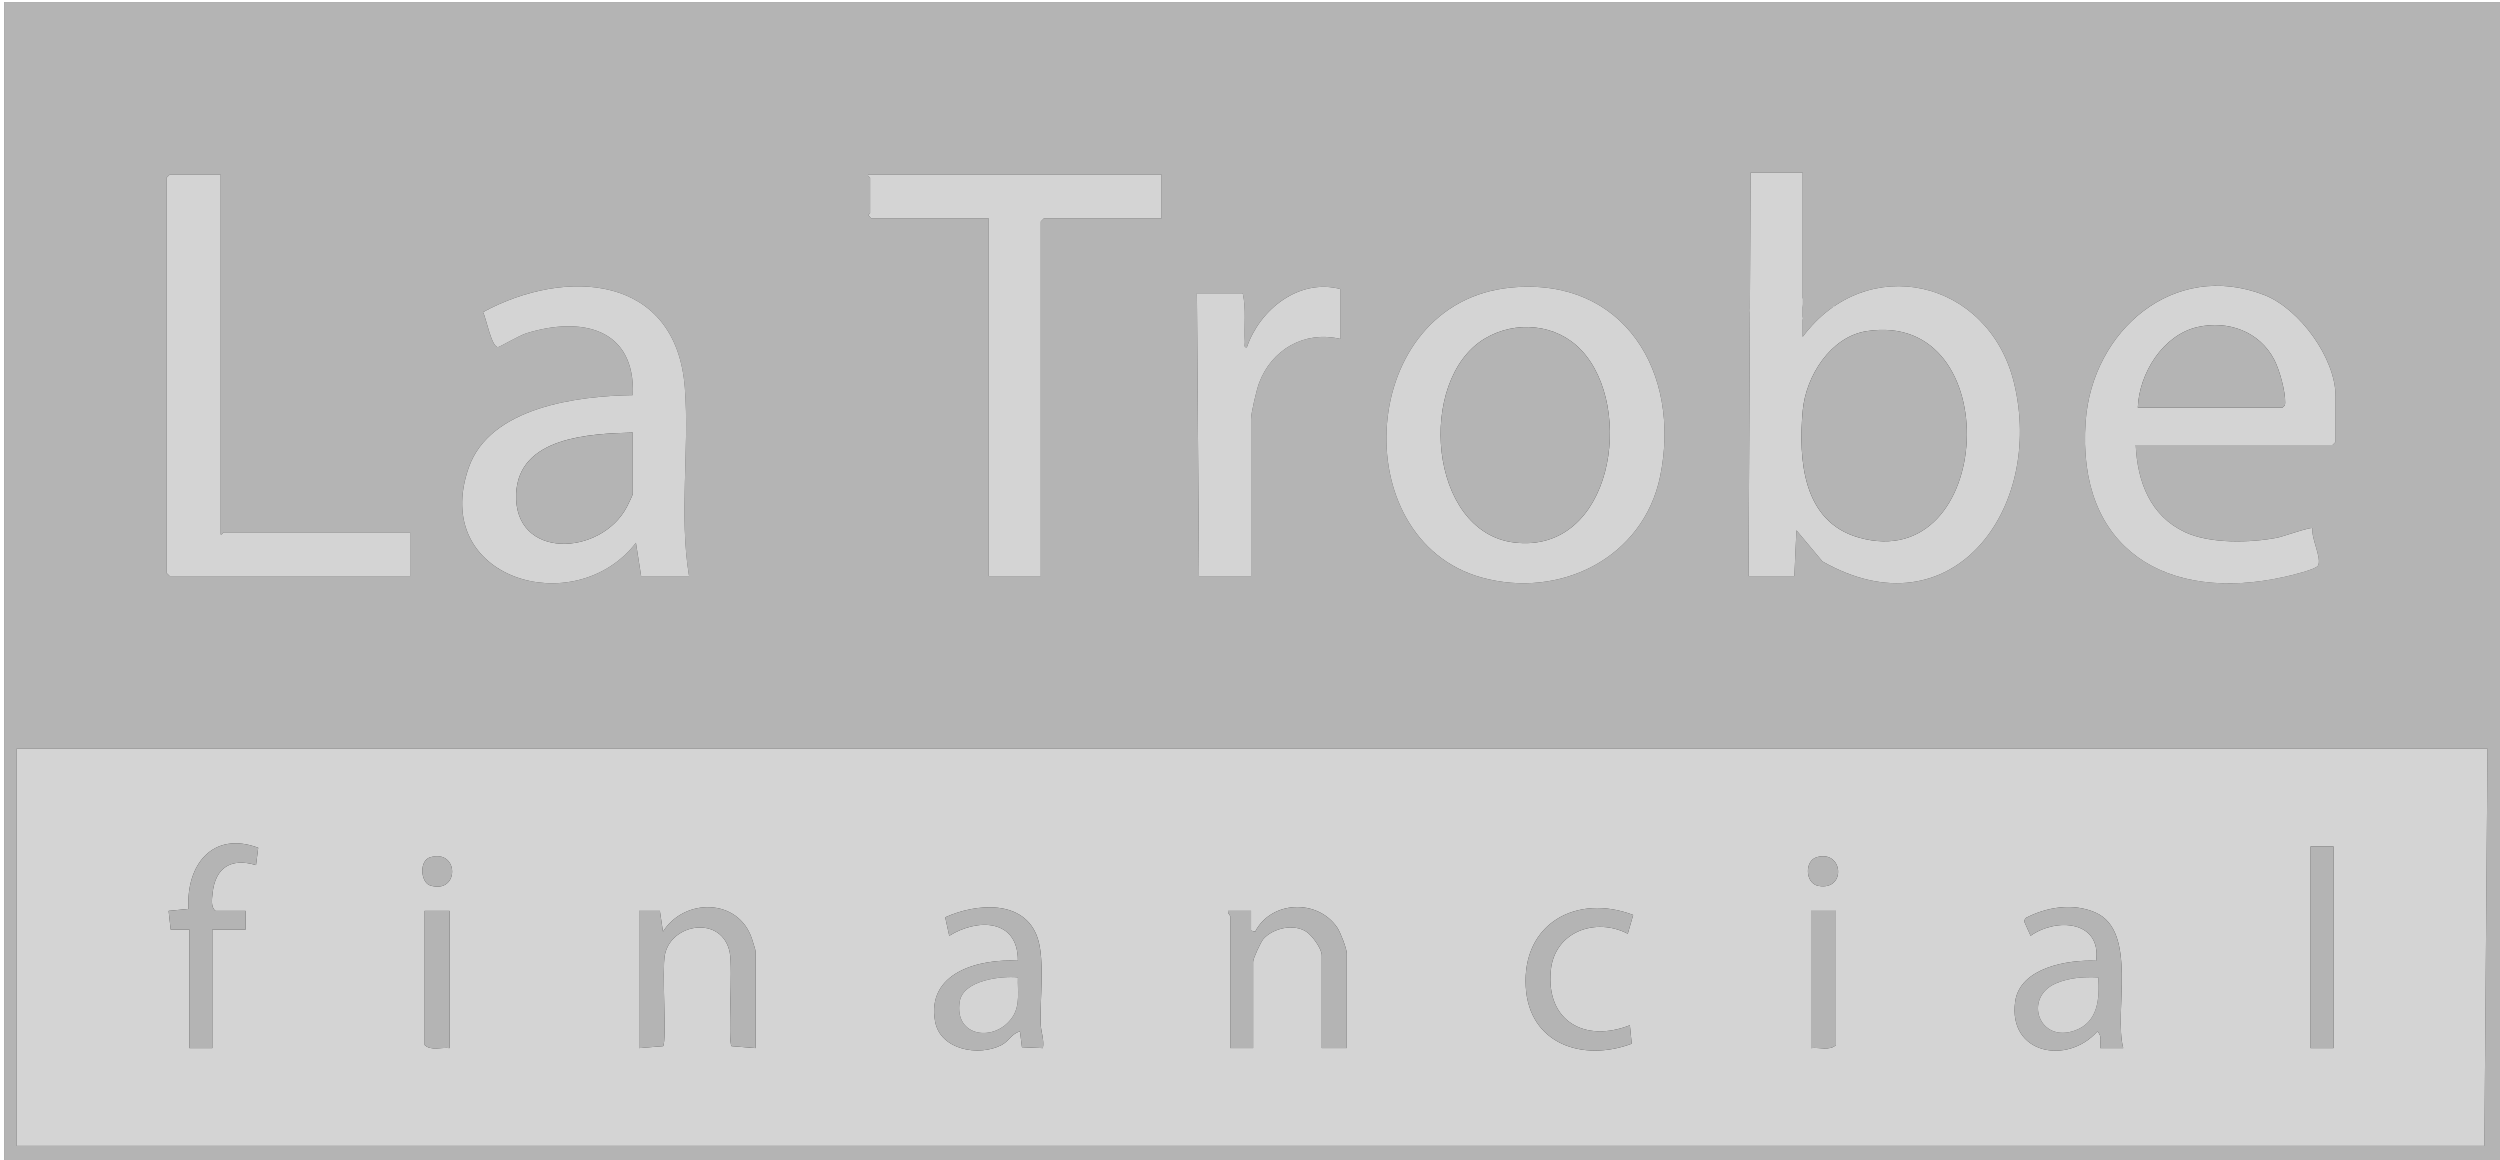
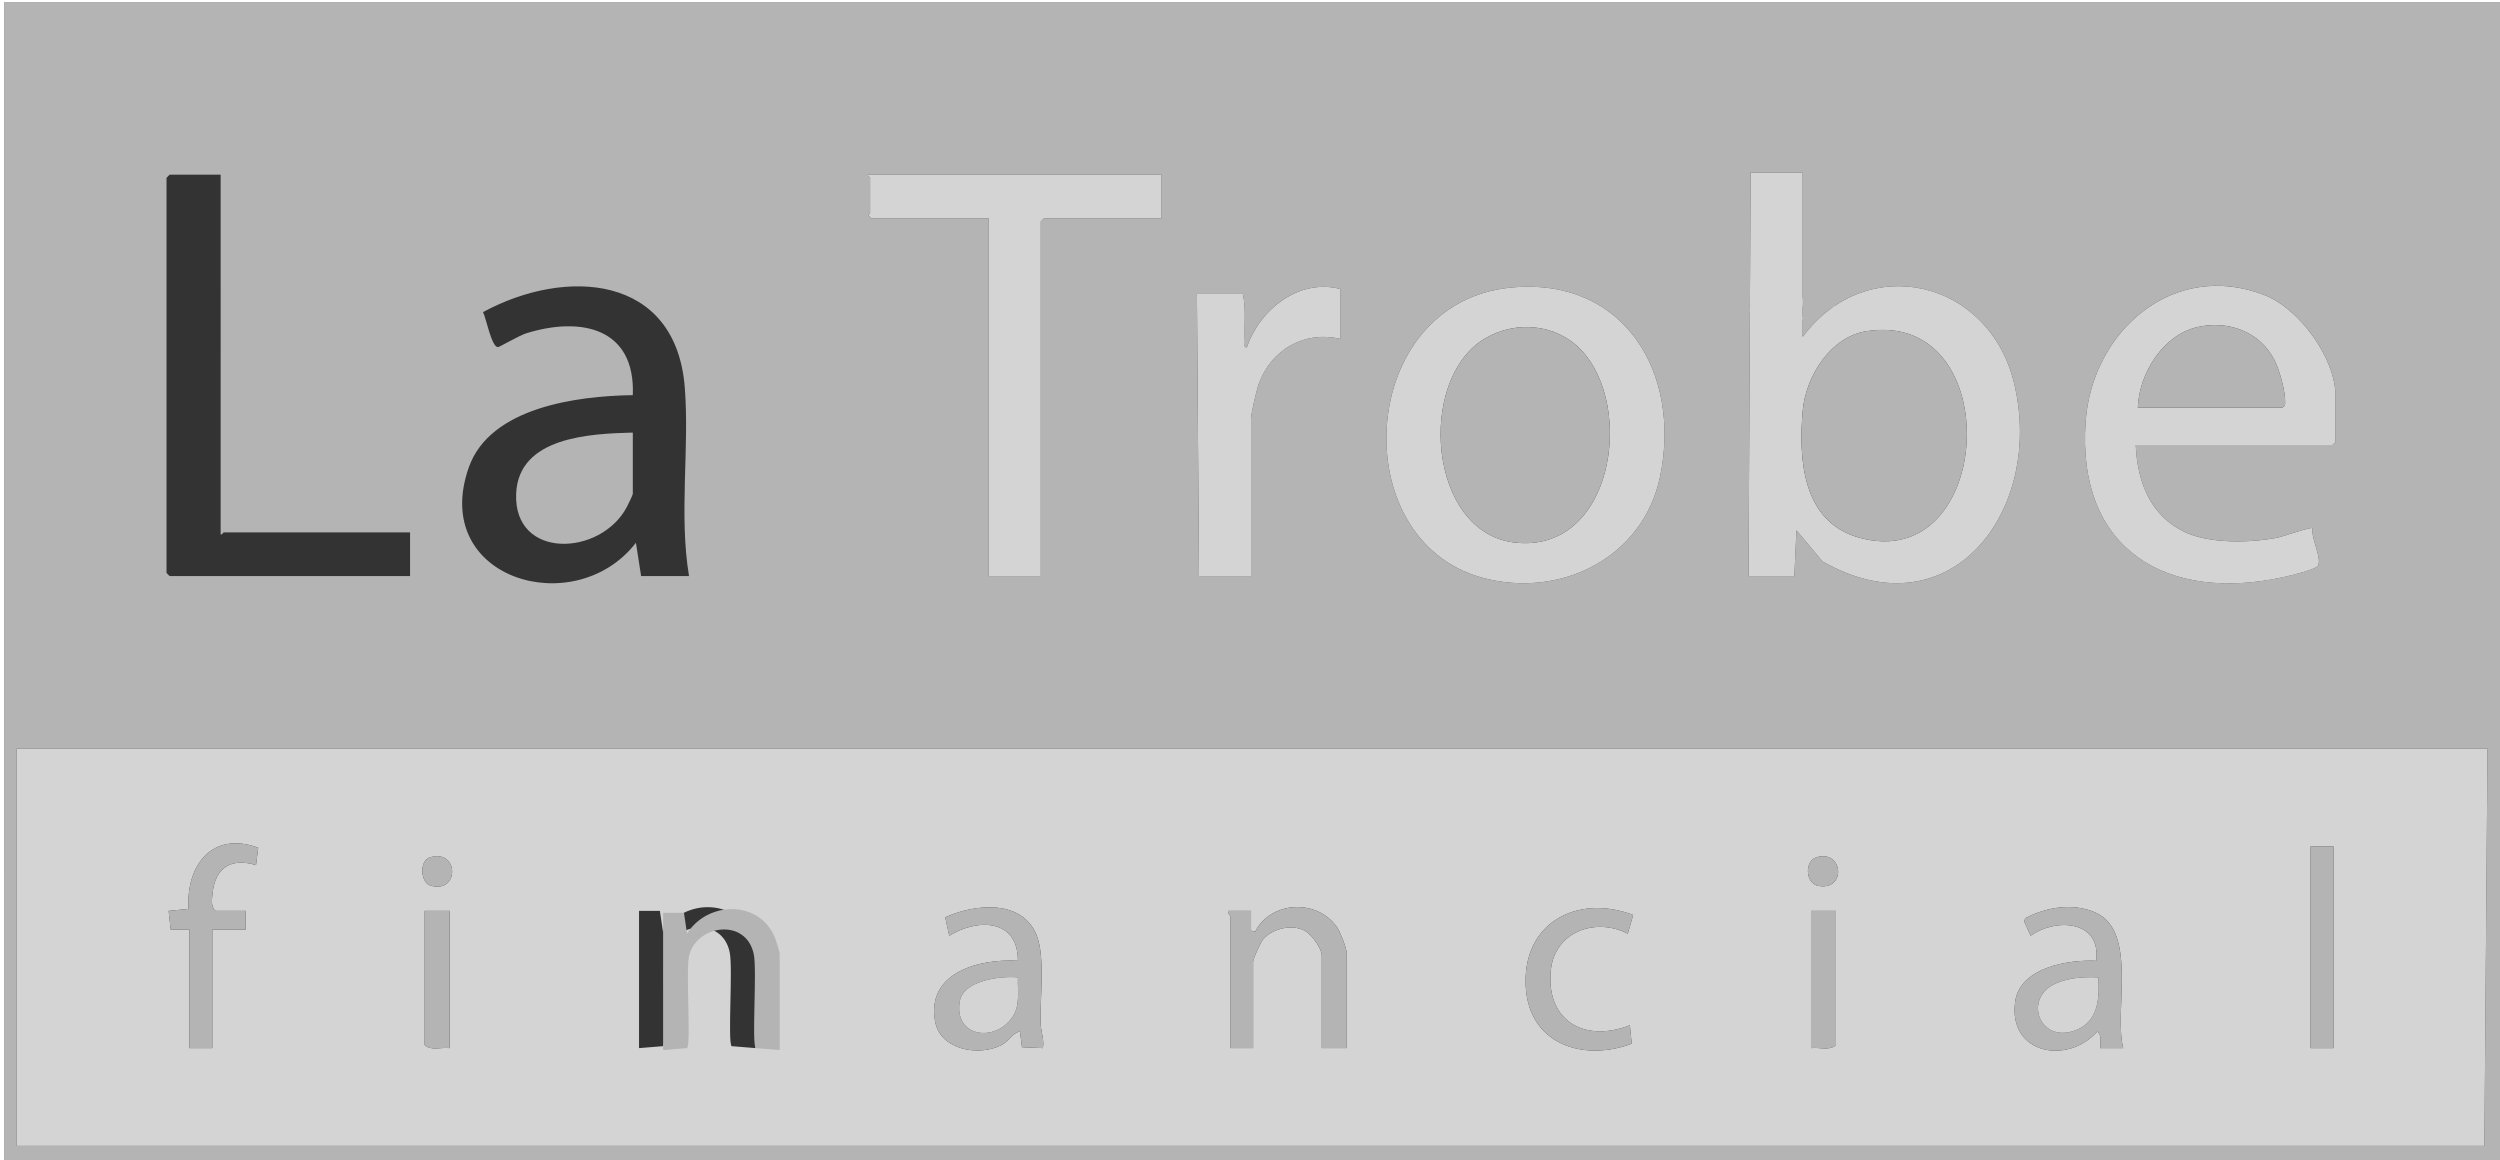
<svg xmlns="http://www.w3.org/2000/svg" id="Layer_2" data-name="Layer 2" viewBox="0 0 1728.13 802.14">
  <rect x="0" y="0" width="1728.13" height="802.14" fill="#333333" stroke="none" />
  <defs>
    <style>      .cls-1 {        fill: #fff;      }      .cls-2 {        fill: #b4b4b4;      }      .cls-3 {        fill: #d4d4d4;      }    </style>
  </defs>
  <g id="Layer_1-2" data-name="Layer 1">
    <path class="cls-3" d="M291.81,576.27c-3.46,3.94-17.01,1.62-19.18,3.13-1.8,1.26-.45,8.95-.85,11.43h106.53c-.41-2.48.95-10.18-.85-11.43-2.27-1.58-16.46.96-20.09-3.13,3.64.76,20.13,1.61,21,2.22,1.86,1.3.37,10.1.91,12.7l-.65.61-107.76-.06v-13.65c6.99.23,14.14-.18,20.94-1.82Z" />
    <path class="cls-2" d="M1583.83,579.91c-13.32,7.97-30.55,3.39-44.1,5.52-5.12.8-12.74,6.99-19.14,6.35l-68.78-.03c-.59-2.97.32-4.94.91-7.29v6.38c21.73-1.31,45.45,1.73,66.96.03,8.46-.67,14.21-5.43,20.05-6.35,15.05-2.36,27.29-.02,44.1-4.61Z" />
    <path class="cls-2" d="M1194.13,205.84l-7.28,4.09c3.21,2.19,8.3,3.05,9.1,7.74l-16.38-3.64c4.88.37,8.89,1.45,13.66,1.81-.1-2.79-8.17-4.01-7.28-5.9s6.12-3.5,8.19-4.11Z" />
    <path class="cls-2" d="M1197.77,204.93c.8-1.38,5.43-1.26,6.23-.76.71.44,5.82,13.23,9.7,13.51,2.28-6.28-1.64-10.83-3.17-16.39,5.03,1.25,9.94,2.98,14.81,4.76,2.2.8,7.1,3.86,8.57,4.09,2.73.42,13.21-7.37,12.88-2.21-.25,3.91-4.31,10.74-3.95,15.2,4.34-2,8.2-17.77,9.76-18.92,1.83-1.36,14.41-1.82,17.11-.18-2.99-.18-14.4-.42-16.17,1.12-.77.67-3.72,9.84-4.91,11.93-1.63,2.87-4.9,5.83-6.69,8.78-2.32-3.66,4.87-16.76,3.18-19.11-2.55.65-8.36,4.48-10.46,4.49-3.74,0-17.27-9.41-23.21-8.12-.36,1.41,1.38.67,1.84,1.51,1.42,2.57,3.34,14.7.44,14.84-1.67.08-7.17-7.78-8.51-9.68-3.22-4.56.27-5.17-7.43-4.86Z" />
-     <path class="cls-2" d="M1285.18,217.68c3.41-2.23,7.41-4.05,1.43-6.44s-8.85.27-14.18,1.88c4.66-5.42,15.83-5.33,19.12,1.35l-6.37,3.2Z" />
    <path class="cls-2" d="M1270.61,204.02c5,.75-.48,2.03-1.72,4.19-1.06,1.84-1.17,3.77-1.01,5.82-.27-.12-.74.11-.84-.51-1.48-5.16,2.36-6.23,3.57-9.51Z" />
    <path class="cls-2" d="M1176.83,214.03c-.28,0-1.03-.89-2.09-.68-3.24.63-17.95,16.52-19.95,20.06-1.09,1.94-4.12,6.91-.72,7.92-1.31-.18-4.27.88-3.62-1.33.4-1.36,3.73-7.54,4.67-8.99,2.3-3.53,15.01-16.35,18.47-17.98,1.92-.9,2.22-1.32,3.24.99Z" />
    <path class="cls-2" d="M1196.86,204.93l-1.82.91c.1-.02.29-.73,1.82-.91Z" />
    <path class="cls-2" d="M1271.52,213.12l-1.82.91c.1-.02.51-.59,1.82-.91Z" />
    <path class="cls-2" d="M1728.13,1.44v800.7H2.88V1.43s1725.25,0,1725.25,0ZM1246.09,119.31h-35.97l-1.44,278.88h31.66l1.45-31.62,18,21.52c89.3,50.81,153.76-36.38,132.35-123.6-17.57-71.57-102.06-90.78-146.05-31.62v-113.56ZM152.52,120.75h-35.25l-2.16,2.16v273.13l2.16,2.16h166.19v-30.19h-128.78c-.44,0-1.1,1.82-2.16,1.44V120.75ZM802.91,120.75h-202.89c-.38,1.05,1.44,1.72,1.44,2.16v24.44c0,.36-1.17.85-1.13,1.44l1.85,2.16h81.3v247.25h35.97v-245.1l2.16-2.16h81.3v-30.19ZM476.28,398.19c-7.03-42.51.36-87.62-2.9-130.08-6.03-78.74-82.49-83.3-139.49-52.37,2.12,3.93,5.99,24.88,10.49,24.17,1.18-.19,14.64-8.04,19.35-9.5,37.83-11.8,75.56-3.83,73.7,42.73-38.14.54-98.66,8.24-113.36,49.91-27.21,77.13,73.23,106.83,115.51,52.15l3.59,22.99h33.09ZM926.66,199.82c-28.71-7.59-55.79,14-64.77,40.24-2.36.39-1.33-1.94-1.42-3.56-.6-11.29,1.04-22.68-1.44-33.81h-31.66l1.44,195.5h35.97v-108.53c0-4.29,3.79-20.11,5.48-24.71,8.65-23.49,31.71-36.6,56.39-30.64v-34.5ZM1044.35,198.8c-106.08,10.32-115.42,174.02-20.16,200.42,54,14.96,111.72-13.42,123.39-69.98,14.73-71.38-24.92-138.07-103.23-130.44ZM1476.32,307.63h135.98l2.16-2.16v-31.63c0-26.18-24.91-60.52-49.38-69.98-62.63-24.21-118.71,24.83-123.34,87.17-6.59,88.58,56.05,126.14,137.93,107.61,4.06-.92,20.95-4.91,22.61-7.62,3.03-4.93-5.09-19.4-3.65-25.91-1.13-1.15-20.61,5.82-24.38,6.55-18.7,3.61-46.51,4.33-63.93-3.85-24.01-11.28-32.9-34.99-33.99-60.2ZM1719.49,517.51H11.51v274.57h1705.82l2.16-274.57Z" />
    <polygon class="cls-1" points="2.88 802.14 0 802.14 0 0 1728.13 0 1728.13 1.44 2.87 1.43 2.88 802.14" />
    <path class="cls-3" d="M1719.49,517.51l-2.16,274.57H11.51v-274.57h1707.98ZM130.94,642.57v81.94h15.83v-81.94h23.02v-12.94h-20.86c-3.31-2.68-2.4-8.13-2-12.07,1.82-17.77,12.75-24.8,30.04-19.55l1.53-11.99c-31.52-11.8-50.03,11.87-48.19,42.26l-13.76,1.36,1.43,12.93h12.96ZM1613.02,585.07h-15.83v139.44h15.83v-139.44ZM297.43,592.57c-7.94,2.32-6.67,17.51-.03,19.53,20.32,6.18,20.09-25.4.03-19.53ZM1255.75,592.56c-8.4,2.48-8.07,18.11,1.2,19.81,19.52,3.58,17.25-25.26-1.2-19.81ZM522.32,724.51v-66.84c0-.74-2.07-7.37-2.59-8.91-9.49-28.09-46.81-28.03-61.45-4.75l-2.14-14.38h-14.4v94.88l16.64-1.35c2.71-3.89-1.03-52.5,1.27-63.42,4.58-21.72,39.48-27.14,44.77-1.44,2.28,11.06-1.44,60.99,1.26,64.86l16.64,1.35ZM720.9,724.52c1.06-5.69-1.32-11.16-1.5-16.48-.6-16.96,2.91-44.74-2.14-59.68-9.13-26.97-42.73-23.91-63.87-14.28l2.77,12.8c19.59-12.24,47.56-11.74,47.47,17.25-26.55-1.56-63.54,8-57.22,42.08,3.63,19.57,30.2,24.25,45.8,16.23,5.23-2.69,7.3-8.17,12.86-9.42l1.36,10.87,14.49.63ZM930.97,724.51v-65.41c0-3.32-4.39-14.68-6.57-17.88-13.76-20.17-45.75-18.56-56.77,2.77l-2.86-.71v-13.66s-15.82.02-15.82.02c-.55,1.55,1.43,3.14,1.43,3.58v91.28h15.83v-59.66c0-2.26,5.32-13.75,7.17-15.83,6.68-7.47,20.83-10.65,29.53-5.02,4.08,2.64,10.78,11.77,10.78,16.54v63.97h17.27ZM1467.69,724.51c-6.62-25.07,10.31-80.68-19.16-93.7-15.5-6.85-33.98-3.83-48.53,3.9l-.81,2.19,4.47,9.96c17.65-12.6,48.91-10.63,45.34,17.29-19.42-.93-52.7,4.7-56,28.15-5.1,36.33,36.07,44.04,56.71,20.75,3.61,2.78,1.86,7.58,2.15,11.48h15.84ZM1125.21,645.45l3.74-12.99c-38.8-14.82-76.85,5.66-74.27,49.71,2.32,39.78,39.75,51.89,73.25,39.3l-1.27-12.77c-31.19,12.31-58.19-2.9-54.65-38.07,2.68-26.62,30.99-36.76,53.2-25.17ZM310.8,629.64h-17.27v92.72c4.18,4.22,11.72,1.41,17.27,2.16v-94.88ZM1269.12,629.64h-17.27v94.88c5.55-.74,13.09,2.06,17.27-2.16v-92.72Z" />
    <path class="cls-3" d="M1246.09,119.31v113.56c43.99-59.16,128.48-39.95,146.05,31.62,21.41,87.22-43.05,174.41-132.35,123.6l-18-21.52-1.45,31.62h-31.66l1.44-278.88h35.97ZM1290.33,228.91c-25.07,3.89-42.09,31.29-44.21,55.02-3.02,33.88-.06,76.71,38.82,87.67,94.07,26.52,102.98-157.85,5.38-142.69Z" />
    <path class="cls-3" d="M1044.35,198.8c78.31-7.62,117.96,59.06,103.23,130.44-11.67,56.56-69.39,84.94-123.39,69.98-95.26-26.4-85.92-190.1,20.16-200.42ZM1093.06,242.01c-17.29-18.33-45.47-20.64-66.68-7.97-47.23,28.2-39.26,134.02,20.58,141,67.6,7.89,83.6-93.28,46.1-133.03Z" />
    <path class="cls-3" d="M1476.32,307.63c1.1,25.21,9.98,48.92,33.99,60.2,17.42,8.18,45.23,7.46,63.93,3.85,3.77-.73,23.26-7.7,24.38-6.55-1.44,6.51,6.68,20.98,3.65,25.91-1.66,2.71-18.56,6.7-22.61,7.62-81.88,18.53-144.51-19.02-137.93-107.61,4.64-62.34,60.71-111.39,123.34-87.17,24.47,9.46,49.38,43.8,49.38,69.98v31.63l-2.16,2.16h-135.98ZM1477.76,281.76h100c1.35-1.03,1.83-1.47,1.88-3.24.23-7.85-3.85-22.76-7.57-29.89-10.2-19.52-31.9-27.31-52.93-22.57-24,5.41-40.48,32.04-41.38,55.7Z" />
-     <path class="cls-3" d="M476.28,398.19h-33.09l-3.59-22.99c-42.28,54.68-142.72,24.97-115.51-52.15,14.7-41.67,75.21-49.38,113.36-49.91,1.85-46.56-35.87-54.53-73.7-42.73-4.7,1.47-18.16,9.32-19.35,9.5-4.5.71-8.37-20.24-10.49-24.17,57-30.93,133.45-26.36,139.49,52.37,3.25,42.46-4.13,87.57,2.9,130.08ZM437.43,299.01c-29.75.79-79.1,2.99-80.64,42.34-1.79,45.74,58.63,43.31,76.59,8.95.76-1.46,4.05-8.22,4.05-8.89v-42.41Z" />
    <path class="cls-3" d="M802.91,120.75v30.19h-81.3l-2.16,2.16v245.1h-35.97v-247.25h-81.3l-1.85-2.16c-.04-.58,1.13-1.08,1.13-1.44v-24.44c0-.44-1.82-1.1-1.44-2.16h202.89Z" />
-     <path class="cls-3" d="M152.52,120.75v248.69c1.05.38,1.72-1.44,2.16-1.44h128.78v30.19H117.27l-2.16-2.16V122.91l2.16-2.16h35.25Z" />
    <path class="cls-3" d="M926.66,199.82v34.5c-24.68-5.97-47.74,7.15-56.39,30.64-1.69,4.6-5.48,20.42-5.48,24.71v108.53h-35.97l-1.44-195.5h31.66c2.48,11.13.83,22.52,1.44,33.81.09,1.62-.94,3.95,1.42,3.56,8.98-26.24,36.06-47.83,64.77-40.24Z" />
-     <path class="cls-2" d="M522.32,724.51l-16.64-1.35c-2.7-3.87,1.01-53.8-1.26-64.86-5.29-25.7-40.19-20.28-44.77,1.44-2.3,10.92,1.44,59.54-1.27,63.42l-16.64,1.35v-94.88h14.4s2.14,14.37,2.14,14.37c14.64-23.28,51.96-23.34,61.45,4.75.52,1.54,2.59,8.17,2.59,8.91v66.84Z" />
+     <path class="cls-2" d="M522.32,724.51c-2.7-3.87,1.01-53.8-1.26-64.86-5.29-25.7-40.19-20.28-44.77,1.44-2.3,10.92,1.44,59.54-1.27,63.42l-16.64,1.35v-94.88h14.4s2.14,14.37,2.14,14.37c14.64-23.28,51.96-23.34,61.45,4.75.52,1.54,2.59,8.17,2.59,8.91v66.84Z" />
    <path class="cls-2" d="M1467.69,724.51h-15.84c-.3-3.89,1.46-8.69-2.15-11.46-20.64,23.3-61.81,15.59-56.71-20.75,3.3-23.46,36.58-29.09,56-28.15,3.57-27.91-27.69-29.89-45.34-17.29l-4.47-9.96.81-2.19c14.55-7.73,33.04-10.75,48.53-3.9,29.47,13.03,12.54,68.63,19.16,93.7ZM1450.43,675.63c-9.97-.47-20.34.15-29.57,4.25-22.33,9.92-11.44,41.68,13.7,32.37,15.72-5.82,16.89-21.95,15.87-36.62Z" />
    <path class="cls-2" d="M720.9,724.52l-14.49-.63-1.36-10.87c-5.55,1.25-7.63,6.74-12.86,9.42-15.6,8.02-42.17,3.33-45.8-16.23-6.32-34.09,30.68-43.64,57.22-42.08.09-28.99-27.88-29.49-47.47-17.25l-2.77-12.8c21.13-9.62,54.74-12.69,63.87,14.28,5.05,14.93,1.54,42.72,2.14,59.68.19,5.31,2.56,10.79,1.5,16.48ZM703.63,675.63c-11.89-1.15-37.82,2.04-40.21,16.62-4.13,25.23,25.02,28.28,36.54,10.64,5.4-8.27,3.33-17.92,3.67-27.25Z" />
    <path class="cls-2" d="M930.97,724.51h-17.27v-63.97c0-4.77-6.7-13.9-10.78-16.54-8.7-5.63-22.85-2.46-29.53,5.02-1.86,2.08-7.17,13.57-7.17,15.83v59.66h-15.83v-91.28c0-.45-1.98-2.03-1.43-3.58l15.83-.02v13.66s2.84.71,2.84.71c11.02-21.33,43.01-22.94,56.77-2.77,2.18,3.2,6.57,14.56,6.57,17.88v65.41Z" />
    <path class="cls-2" d="M130.94,642.57h-12.96s-1.43-12.92-1.43-12.92l13.76-1.36c-1.84-30.39,16.67-54.06,48.19-42.26l-1.53,11.99c-17.3-5.26-28.22,1.78-30.04,19.55-.4,3.94-1.31,9.4,2,12.07h20.86v12.94h-23.02v81.94h-15.83v-81.94Z" />
    <path class="cls-2" d="M1125.21,645.45c-22.22-11.59-50.52-1.44-53.2,25.17-3.54,35.17,23.47,50.38,54.65,38.07l1.27,12.77c-33.51,12.59-70.93.48-73.25-39.3-2.57-44.05,35.47-64.53,74.27-49.71l-3.74,12.99Z" />
    <rect class="cls-2" x="1597.19" y="585.07" width="15.83" height="139.44" />
    <path class="cls-2" d="M310.8,629.64v94.88c-5.55-.74-13.09,2.06-17.27-2.16v-92.72h17.27Z" />
    <path class="cls-2" d="M1269.12,629.64v92.72c-4.18,4.22-11.72,1.41-17.27,2.16v-94.88h17.27Z" />
    <path class="cls-2" d="M297.43,592.57c20.06-5.88,20.29,25.71-.03,19.53-6.64-2.02-7.91-17.2.03-19.53Z" />
    <path class="cls-2" d="M1255.75,592.56c18.45-5.45,20.71,23.39,1.2,19.81-9.27-1.7-9.6-17.33-1.2-19.81Z" />
    <path class="cls-2" d="M1290.33,228.91c97.59-15.16,88.69,169.22-5.38,142.69-38.88-10.96-41.84-53.79-38.82-87.67,2.12-23.74,19.13-51.13,44.21-55.02Z" />
    <path class="cls-2" d="M1093.06,242.01c37.5,39.75,21.5,140.92-46.1,133.03-59.84-6.98-67.81-112.81-20.58-141,21.21-12.66,49.39-10.36,66.68,7.97Z" />
    <path class="cls-2" d="M1477.76,281.76c.89-23.66,17.38-50.29,41.38-55.7,21.03-4.74,42.73,3.05,52.93,22.57,3.72,7.12,7.8,22.04,7.57,29.89-.05,1.76-.53,2.21-1.88,3.24h-100Z" />
    <path class="cls-2" d="M437.43,299.01v42.41c0,.67-3.29,7.43-4.05,8.89-17.96,34.35-78.38,36.79-76.59-8.95,1.54-39.35,50.89-41.55,80.64-42.34Z" />
    <path class="cls-3" d="M1450.43,675.63c1.02,14.67-.15,30.8-15.87,36.62-25.14,9.31-36.02-22.45-13.7-32.37,9.23-4.1,19.61-4.72,29.57-4.25Z" />
    <path class="cls-3" d="M703.63,675.63c-.34,9.33,1.73,18.98-3.67,27.25-11.51,17.64-40.67,14.6-36.54-10.64,2.38-14.57,28.32-17.77,40.21-16.62Z" />
  </g>
</svg>